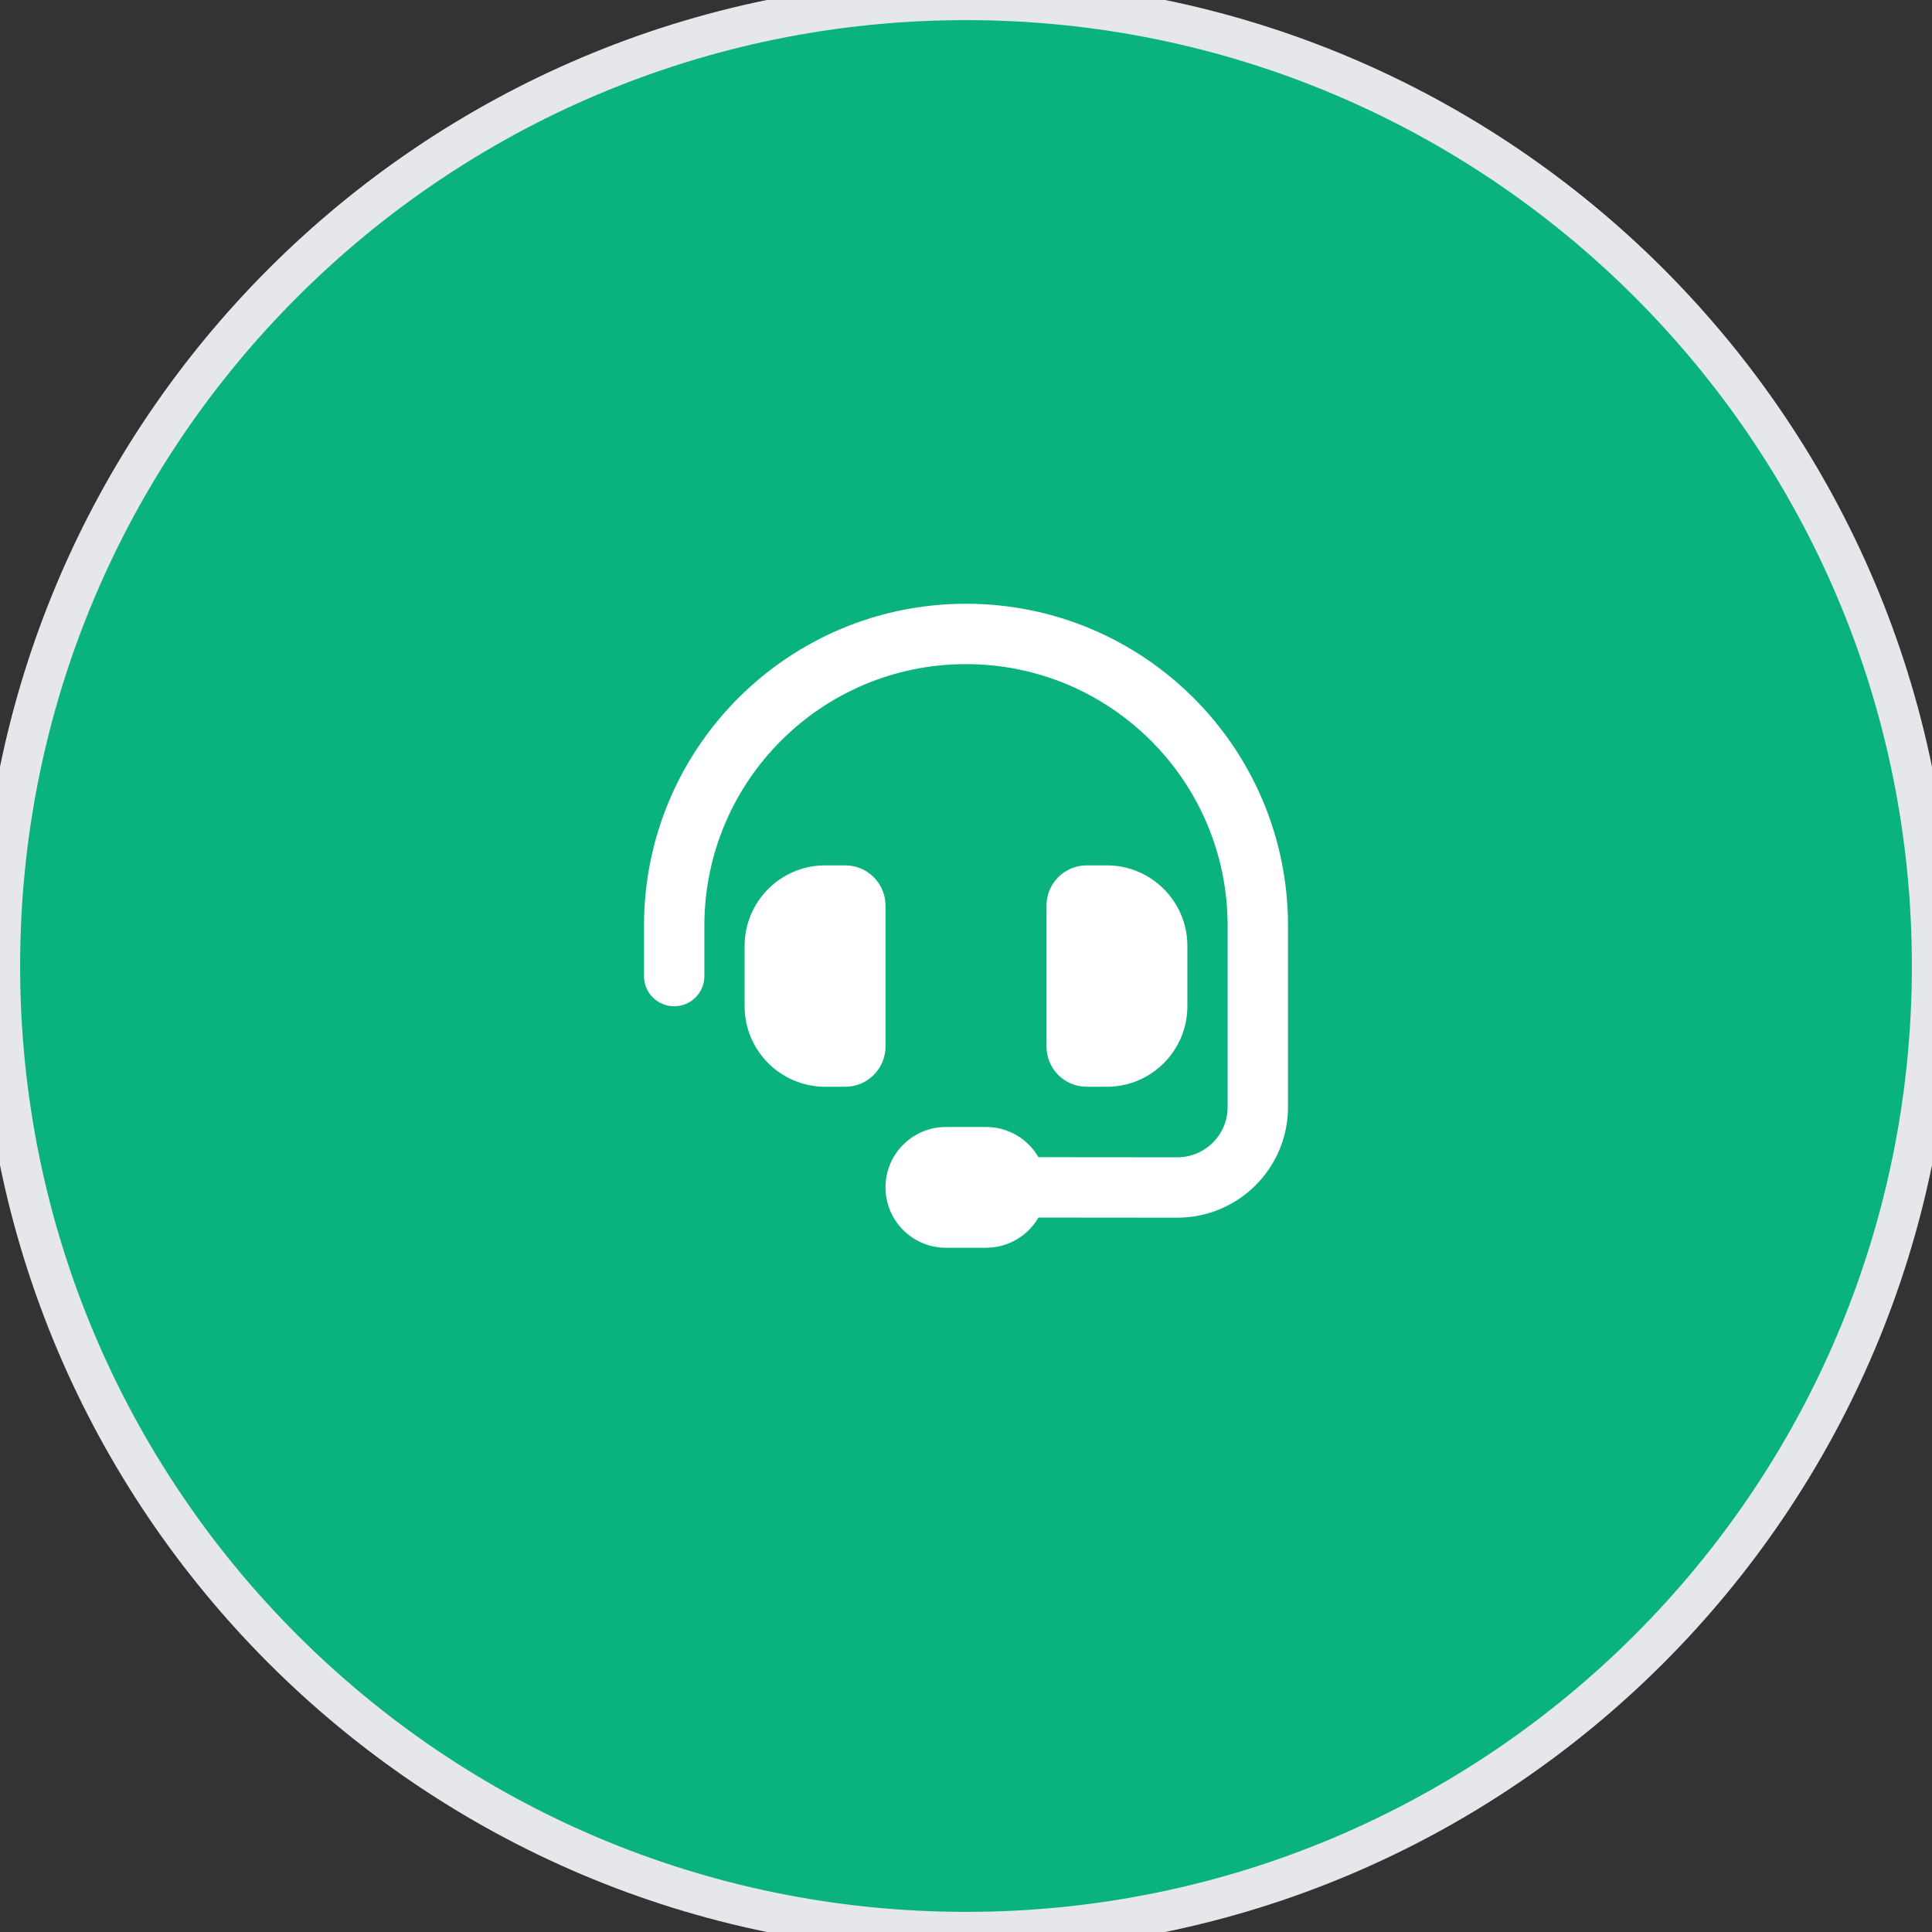
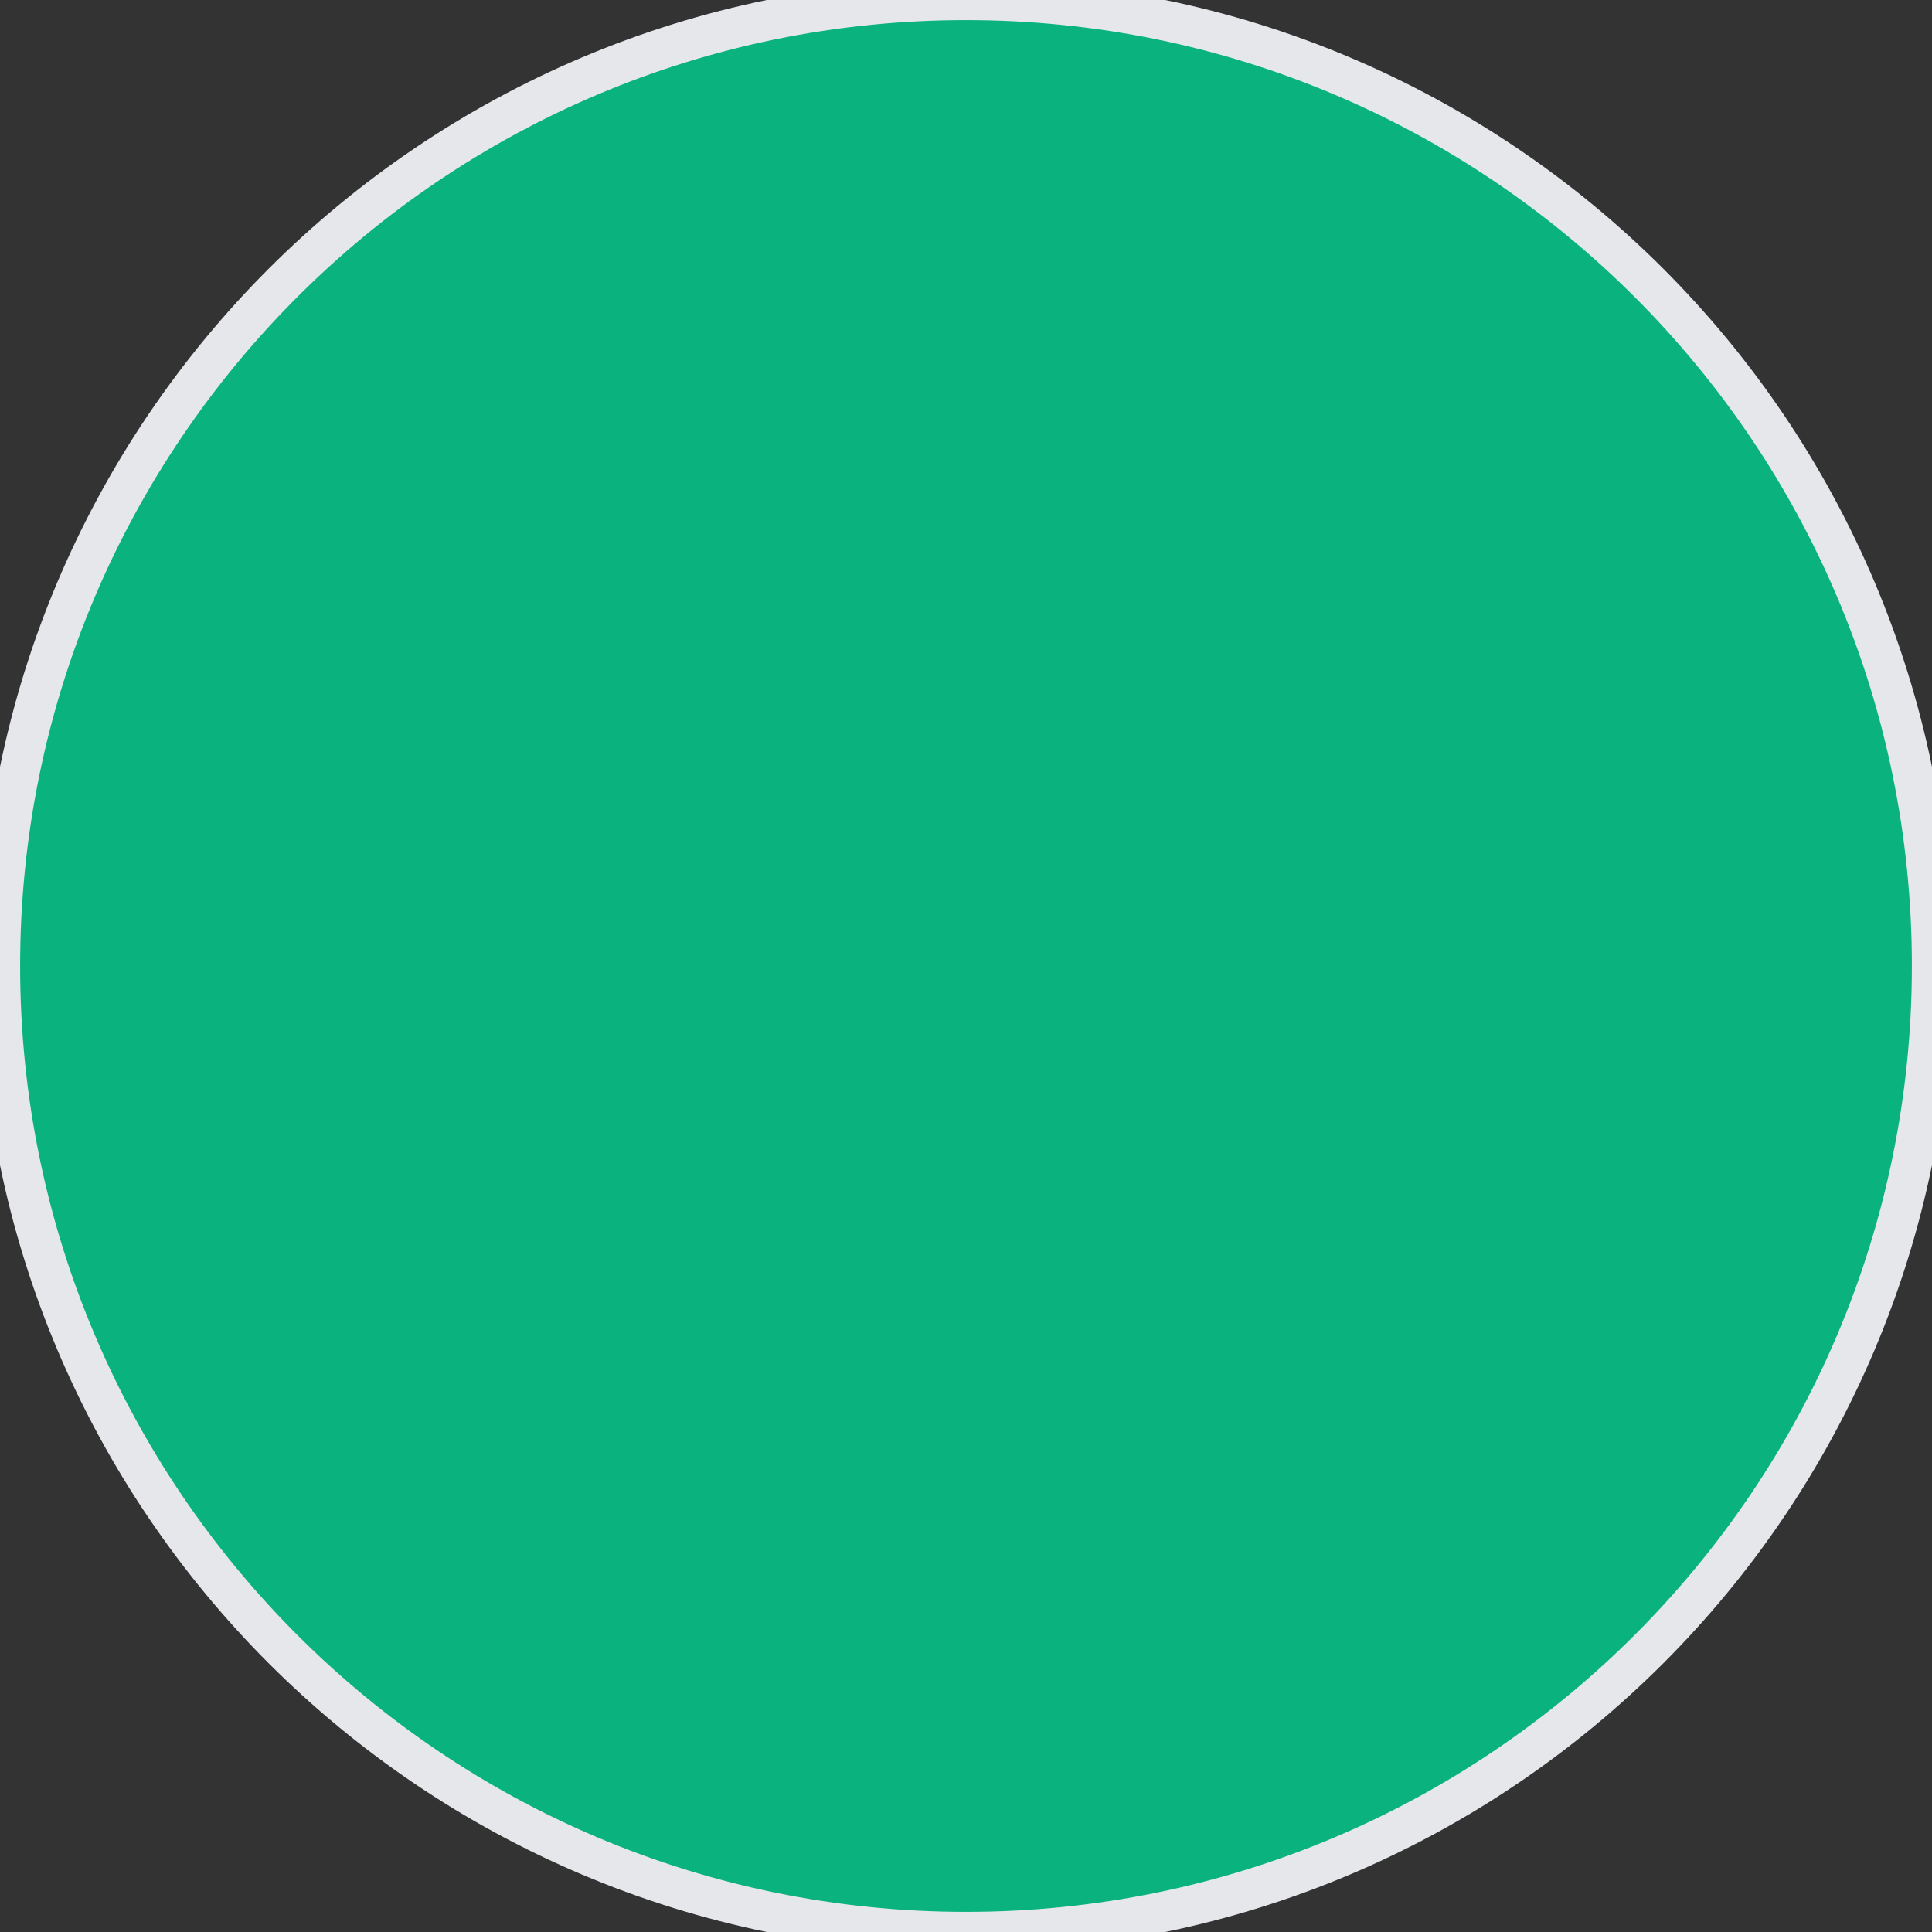
<svg xmlns="http://www.w3.org/2000/svg" width="48" height="48" viewBox="0 0 48 48" fill="none">
  <rect x="0" y="0" width="48" height="48" fill="#333333" stroke="none" />
  <path d="M24 0C37.255 0 48 10.745 48 24C48 37.255 37.255 48 24 48C10.745 48 0 37.255 0 24C0 10.745 10.745 0 24 0Z" fill="#0AB27E" />
  <path d="M24 0C37.255 0 48 10.745 48 24C48 37.255 37.255 48 24 48C10.745 48 0 37.255 0 24C0 10.745 10.745 0 24 0Z" stroke="#E5E7EB" />
-   <path d="M24 16.5C20.409 16.5 17.5 19.409 17.5 23V24.25C17.5 24.666 17.166 25 16.75 25C16.334 25 16 24.666 16 24.25V23C16 18.581 19.581 15 24 15C28.419 15 32 18.581 32 23V27.503C32 29.022 30.769 30.253 29.247 30.253L25.8 30.25C25.541 30.697 25.056 31 24.5 31H23.5C22.672 31 22 30.328 22 29.5C22 28.672 22.672 28 23.5 28H24.5C25.056 28 25.541 28.303 25.8 28.75L29.25 28.753C29.941 28.753 30.5 28.194 30.5 27.503V23C30.5 19.409 27.591 16.5 24 16.5ZM20.5 21.5H21C21.553 21.5 22 21.947 22 22.5V26C22 26.553 21.553 27 21 27H20.5C19.397 27 18.5 26.103 18.5 25V23.5C18.5 22.397 19.397 21.5 20.5 21.5ZM27.5 21.5C28.603 21.5 29.5 22.397 29.5 23.5V25C29.5 26.103 28.603 27 27.5 27H27C26.447 27 26 26.553 26 26V22.5C26 21.947 26.447 21.5 27 21.5H27.5Z" fill="white" />
</svg>